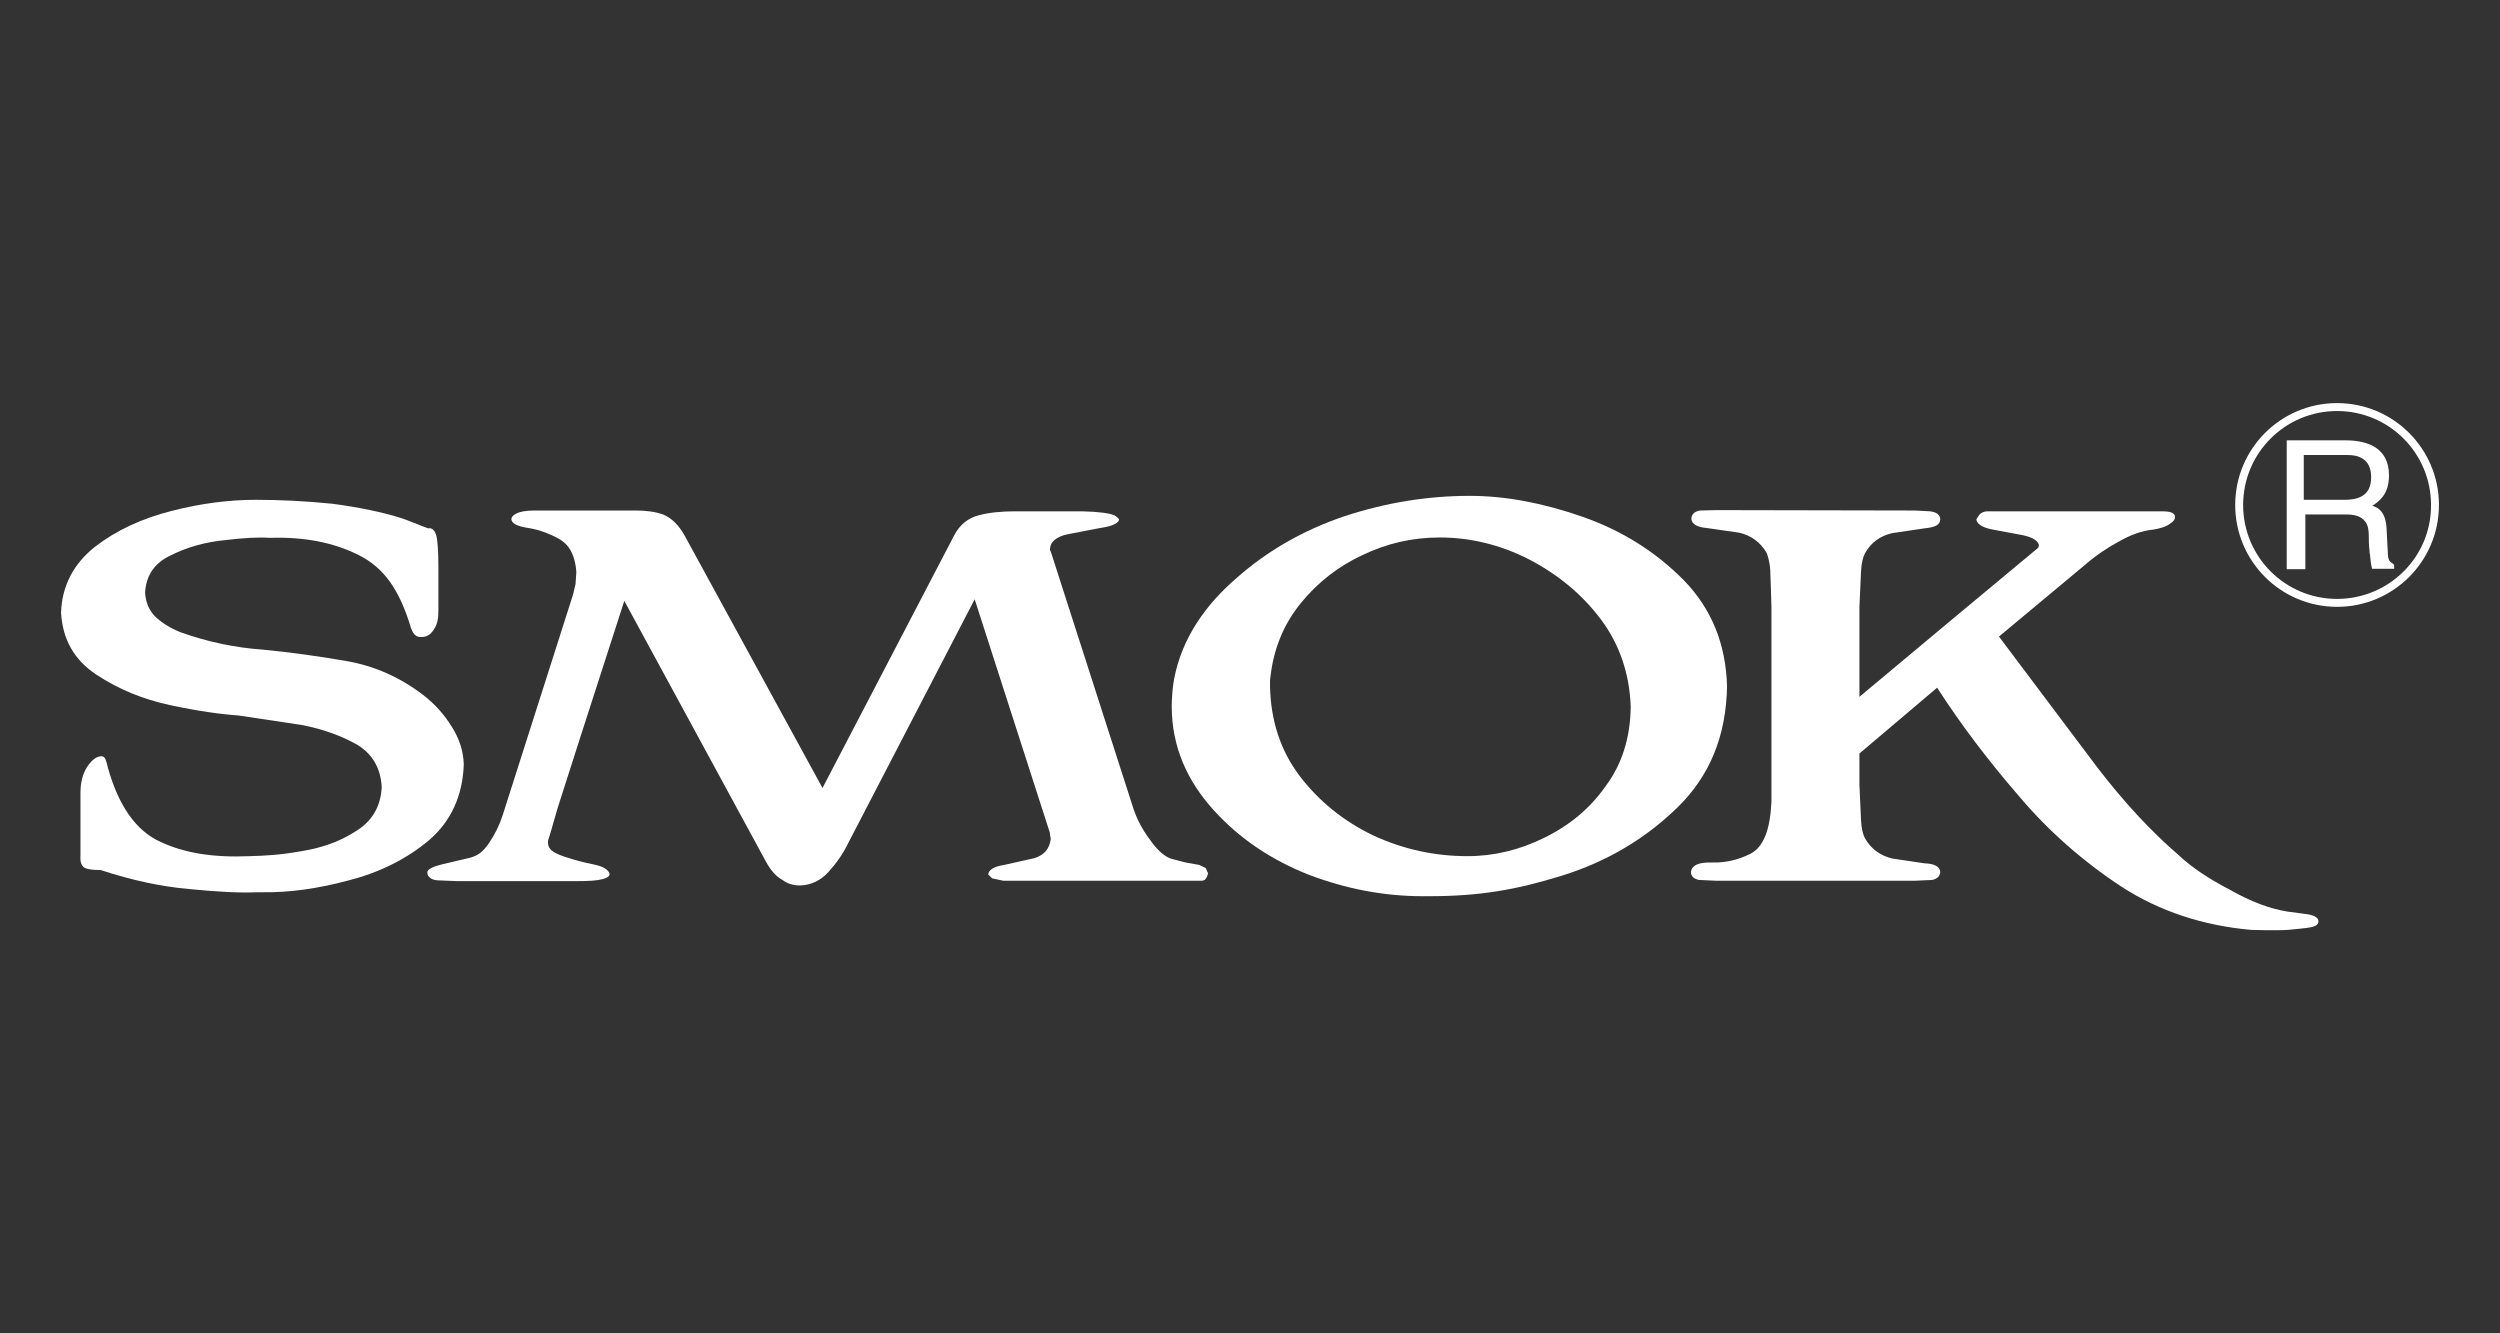
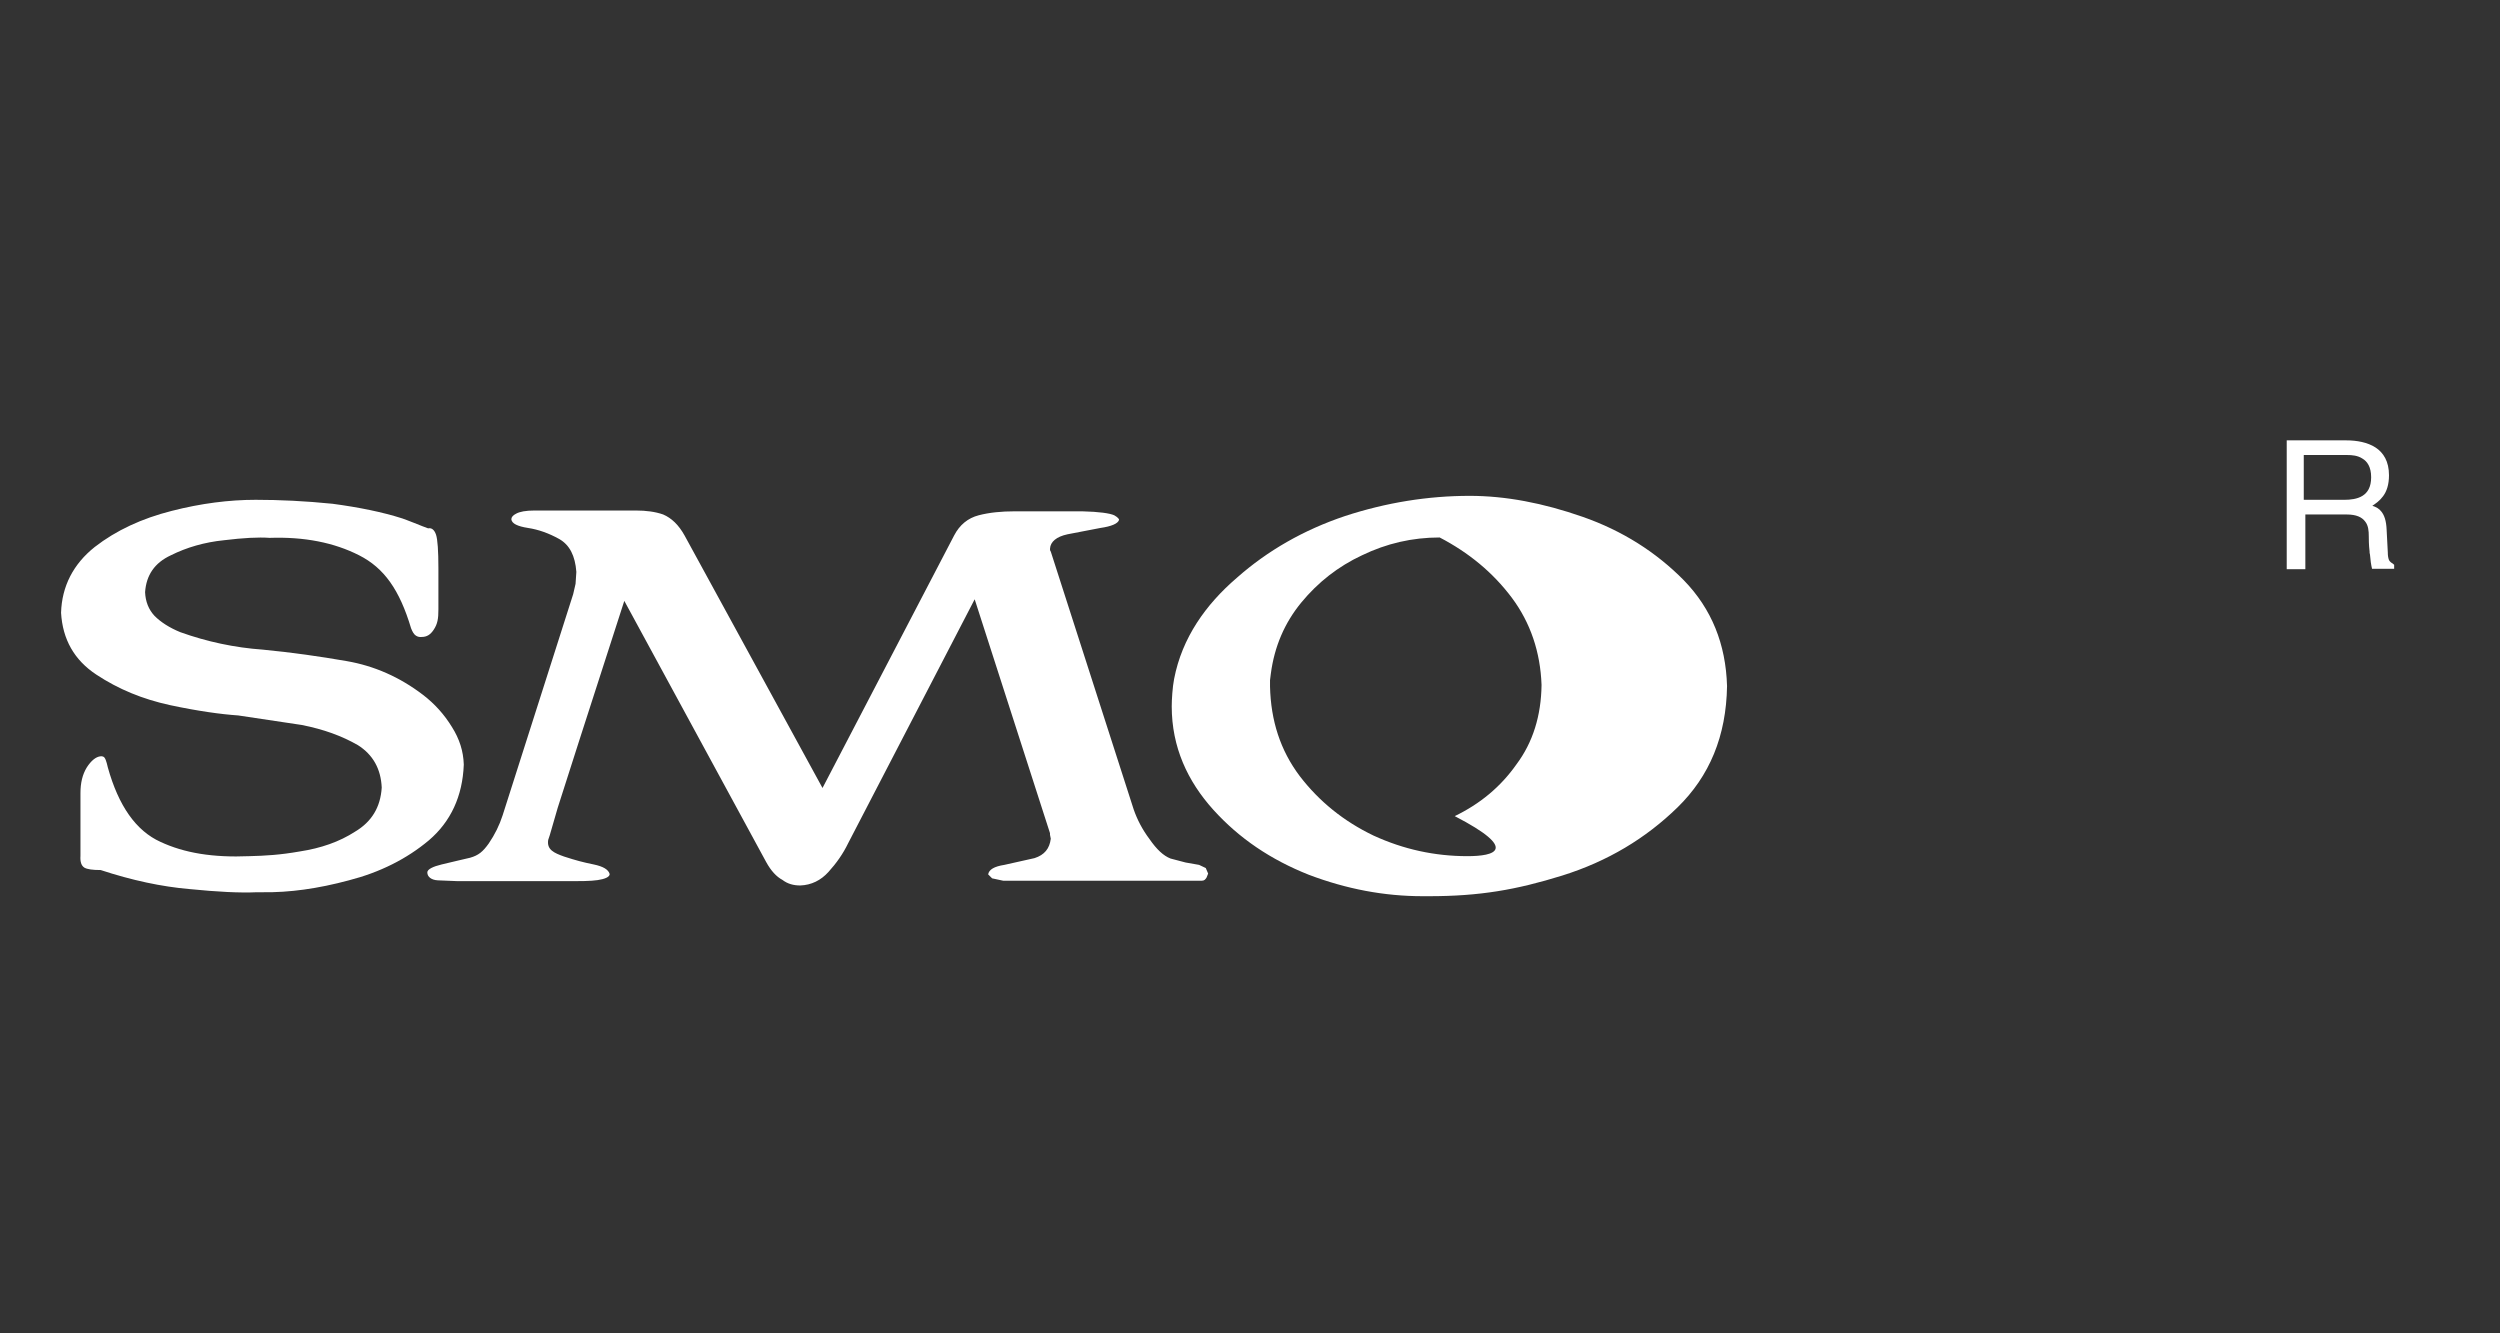
<svg xmlns="http://www.w3.org/2000/svg" version="1.1" id="Layer_1" x="0px" y="0px" viewBox="0 0 300 160" enable-background="new 0 0 300 160" xml:space="preserve">
  <rect x="0" y="0" width="300" height="160" fill="#333333" stroke="none" />
  <g>
    <path fill-rule="evenodd" clip-rule="evenodd" fill="#FFFFFF" d="M55.654,91.751c-0.048-1.617-0.523-3.092-1.427-4.519   c-0.904-1.475-2.045-2.759-3.472-3.853c-2.806-2.14-5.851-3.472-9.133-4.043s-6.612-1.046-10.084-1.379   c-3.377-0.238-6.707-0.951-9.894-2.093c-1.284-0.523-2.331-1.189-3.092-1.95c-0.713-0.761-1.094-1.712-1.142-2.854   c0.143-2.045,1.142-3.52,3.092-4.424c1.903-0.951,4.043-1.57,6.374-1.807c2.331-0.285,4.138-0.381,5.47-0.285   c4.186-0.143,7.753,0.571,10.75,2.093s4.852,4.138,6.231,8.752c0,0,0.19,0.523,0.428,0.761c0.381,0.381,0.856,0.285,0.856,0.285   c0.618,0,1.046-0.285,1.427-0.856c0.476-0.713,0.571-1.332,0.571-2.473v-4.899c0-2.093-0.095-3.472-0.285-4.043   s-0.523-0.856-0.951-0.761c0,0-1.284-0.476-1.712-0.666c-0.333-0.143-1.379-0.523-1.379-0.523c-2.378-0.761-5.185-1.332-8.372-1.76   c-3.282-0.333-6.374-0.476-9.228-0.476c-3.187,0-6.564,0.428-10.084,1.332c-3.567,0.904-6.659,2.331-9.228,4.328   c-2.569,2.045-3.948,4.709-4.043,7.896c0.19,3.187,1.57,5.66,4.233,7.42c2.664,1.76,5.565,2.949,8.847,3.663   c3.33,0.713,6.088,1.094,8.181,1.237l7.61,1.142c2.664,0.523,4.852,1.332,6.754,2.426c1.807,1.142,2.759,2.854,2.854,5.09   c-0.143,2.331-1.189,4.091-3.187,5.28c-1.903,1.237-4.138,1.998-6.612,2.378c-2.426,0.428-4.186,0.523-6.088,0.571   c-4.376,0.19-7.801-0.381-10.655-1.712c-2.949-1.332-5.042-4.328-6.326-8.942c0,0-0.19-0.904-0.381-1.142   c-0.143-0.238-0.476-0.19-0.476-0.19c-0.571,0.048-1.142,0.523-1.665,1.332c-0.523,0.856-0.761,1.855-0.761,3.092v7.515   c-0.048,0.713,0.095,1.189,0.476,1.427c0.333,0.19,0.951,0.285,1.95,0.285c3.758,1.237,7.325,1.998,10.655,2.283   c3.33,0.333,6.041,0.476,8.086,0.381h0.666c3.234,0.048,6.659-0.428,10.369-1.427c3.71-0.951,6.945-2.569,9.608-4.804   C54.084,98.601,55.511,95.557,55.654,91.751v-0.095V91.751z" />
    <path fill-rule="evenodd" clip-rule="evenodd" fill="#FFFFFF" d="M143.888,103.785l-1.617-0.285l-1.807-0.476   c-0.856-0.333-1.665-1.094-2.521-2.331c-0.856-1.142-1.475-2.331-1.903-3.567l-9.941-30.918l-0.095-0.19v-0.19   c0.048-0.809,0.761-1.427,2.093-1.712l3.948-0.761c1.332-0.19,2.093-0.523,2.236-0.951c0.048-0.095-0.143-0.333-0.571-0.571   c-0.523-0.238-1.807-0.428-3.853-0.476h-8.086c-1.617,0-3.044,0.143-4.328,0.476c-1.284,0.333-2.283,1.142-2.949,2.426   L98.701,94.558l-16.553-30.3c-0.713-1.284-1.57-2.093-2.569-2.521c-0.951-0.333-2.045-0.476-3.282-0.476H64.168   c-1.094,0-1.807,0.143-2.236,0.381c-0.381,0.19-0.571,0.428-0.571,0.666c0.048,0.523,0.761,0.856,1.998,1.046   c1.237,0.19,2.473,0.618,3.758,1.332c1.237,0.713,1.903,1.998,2.045,3.948l-0.095,1.427l-0.285,1.237L60.315,97.84   c-0.381,1.189-0.951,2.331-1.665,3.377c-0.713,0.999-1.237,1.427-2.236,1.712l-1.427,0.333l-1.998,0.476   c-0.999,0.238-1.712,0.571-1.712,0.951c0,0.523,0.476,0.904,1.237,0.951l2.331,0.095h14.317c1.427,0,2.426-0.048,3.139-0.238   s0.856-0.428,0.856-0.618c-0.143-0.523-0.761-0.904-1.903-1.142c-1.379-0.285-2.093-0.476-3.567-0.951   c-1.189-0.428-2.093-0.809-1.903-1.998l0.19-0.571l0.951-3.282l2.711-8.467l5.28-16.363l17.028,31.346   c0.571,1.046,1.237,1.76,1.95,2.14c0.618,0.476,1.332,0.666,2.14,0.666c1.332-0.048,2.473-0.618,3.377-1.617   c0.951-1.046,1.76-2.188,2.378-3.472l15.173-29.253l9.037,28.064v0.19l0.095,0.476c-0.143,1.189-0.761,1.95-1.95,2.331   l-3.615,0.809c-1.237,0.19-1.855,0.571-1.95,1.142l0.476,0.476l1.332,0.285h23.83c0.285,0,0.428-0.143,0.571-0.381l0.19-0.476   l-0.285-0.666L143.888,103.785v-0.095V103.785z" />
-     <path fill-rule="evenodd" clip-rule="evenodd" fill="#FFFFFF" d="M207.245,82.333c-0.143-5.042-1.855-9.275-5.185-12.7   c-3.33-3.377-7.373-5.946-12.129-7.61c-4.757-1.665-9.275-2.521-13.556-2.521c-5.042,0-10.036,0.809-14.983,2.426   c-4.947,1.665-9.275,4.138-12.985,7.42c-3.71,3.187-6.564,7.182-7.515,12.129c-0.19,0.951-0.285,2.473-0.285,3.282   c0,4.899,1.903,8.99,4.994,12.415s6.897,5.993,11.463,7.801c4.519,1.712,9.037,2.569,13.651,2.569h0.761   c6.088,0,10.464-0.761,15.982-2.473c5.47-1.712,10.036-4.471,13.842-8.181C205.152,93.131,207.15,88.327,207.245,82.333    M176.09,102.739c-3.9,0-7.658-0.809-11.273-2.473c-3.567-1.712-6.516-4.091-8.847-7.135c-2.331-3.092-3.472-6.659-3.567-10.75   V81.62l0.095-0.761c0.428-3.282,1.665-6.136,3.663-8.562s4.424-4.328,7.278-5.66c2.949-1.427,6.041-2.14,9.323-2.14   c3.663,0,7.23,0.856,10.702,2.616c3.472,1.807,6.374,4.186,8.657,7.23c2.236,2.997,3.425,6.516,3.567,10.464   c-0.048,3.71-1.046,6.897-2.997,9.513c-1.903,2.711-4.376,4.757-7.42,6.231C182.368,101.978,179.324,102.739,176.09,102.739v-0.095   V102.739z" />
-     <path fill-rule="evenodd" clip-rule="evenodd" fill="#FFFFFF" d="M223.132,72.82l0.19-4.233c0.048-0.999,0.238-1.76,0.476-2.188   c0.713-1.284,1.807-2.093,3.282-2.426l3.853-0.571c1.379-0.143,1.855-0.428,1.903-1.094c-0.048-0.523-0.428-0.856-1.237-0.951   l-1.807-0.095l-23.783-0.048l-1.998,0.048c-0.713,0.095-1.046,0.523-1.046,0.999c0.048,0.618,0.666,0.999,1.807,1.094l3.948,0.571   c1.427,0.333,2.521,1.142,3.282,2.426c0,0,0.381,0.951,0.428,2.093c0.048,1.046,0.143,4.376,0.143,4.376v23.355   c-0.143,3.377-0.951,5.47-2.521,6.279c-1.522,0.761-3.092,1.094-4.614,1.046c-1.617-0.048-2.426,0.333-2.521,1.142   c0,0.523,0.333,0.809,0.951,0.951l2.045,0.095h23.878l2.093-0.095c0.571-0.143,0.904-0.428,0.951-0.951   c-0.048-0.666-0.713-0.999-1.903-1.046l-3.853-0.571c-1.379-0.333-2.521-1.094-3.282-2.426c-0.238-0.428-0.428-1.189-0.476-2.188   l-0.19-4.233V90.42l9.323-7.896c2.854,4.424,6.136,8.752,9.799,12.985c3.567,4.233,7.706,7.848,12.319,10.893   c4.566,2.949,9.751,4.661,15.554,5.185c0,0,2.854,0.095,4.424,0c0.666-0.048,2.283-0.238,2.283-0.238   c1.142-0.143,1.379-0.428,1.379-0.809c0-0.476-0.666-0.761-1.522-0.856l-2.14-0.285c-2.14-0.333-4.424-1.189-6.945-2.616   c-2.569-1.332-4.614-2.711-6.136-4.138c-3.425-2.949-6.659-6.469-9.798-10.56l-11.796-15.697l10.274-8.562   c1.427-1.237,2.806-2.14,4.138-2.854c1.332-0.761,2.711-1.284,4.138-1.427c0,0,1.046-0.143,1.712-0.523   c0.38-0.238,0.856-0.523,0.856-0.951c0-0.381-0.143-0.381-0.333-0.523c-0.238-0.19-1.142-0.19-1.142-0.19h-21.024   c-0.381,0-0.713,0.143-0.951,0.381l-0.381,0.571c0.048,0.571,0.713,0.999,1.95,1.237l3.567,0.666   c1.189,0.238,1.903,0.666,1.998,1.237l-0.095,0.285l-10.75,8.942l-10.702,8.942L223.132,72.82v-0.095V72.82L223.132,72.82z" />
+     <path fill-rule="evenodd" clip-rule="evenodd" fill="#FFFFFF" d="M207.245,82.333c-0.143-5.042-1.855-9.275-5.185-12.7   c-3.33-3.377-7.373-5.946-12.129-7.61c-4.757-1.665-9.275-2.521-13.556-2.521c-5.042,0-10.036,0.809-14.983,2.426   c-4.947,1.665-9.275,4.138-12.985,7.42c-3.71,3.187-6.564,7.182-7.515,12.129c-0.19,0.951-0.285,2.473-0.285,3.282   c0,4.899,1.903,8.99,4.994,12.415s6.897,5.993,11.463,7.801c4.519,1.712,9.037,2.569,13.651,2.569h0.761   c6.088,0,10.464-0.761,15.982-2.473c5.47-1.712,10.036-4.471,13.842-8.181C205.152,93.131,207.15,88.327,207.245,82.333    M176.09,102.739c-3.9,0-7.658-0.809-11.273-2.473c-3.567-1.712-6.516-4.091-8.847-7.135c-2.331-3.092-3.472-6.659-3.567-10.75   V81.62l0.095-0.761c0.428-3.282,1.665-6.136,3.663-8.562s4.424-4.328,7.278-5.66c2.949-1.427,6.041-2.14,9.323-2.14   c3.472,1.807,6.374,4.186,8.657,7.23c2.236,2.997,3.425,6.516,3.567,10.464   c-0.048,3.71-1.046,6.897-2.997,9.513c-1.903,2.711-4.376,4.757-7.42,6.231C182.368,101.978,179.324,102.739,176.09,102.739v-0.095   V102.739z" />
    <path fill-rule="evenodd" clip-rule="evenodd" fill="#FFFFFF" d="M276.548,54.603h5.137c0.523,0,1.237,0.048,1.807,0.428   c0.571,0.333,1.046,0.999,1.046,2.236c0,1.189-0.428,1.855-1.046,2.236c-0.618,0.381-1.427,0.476-2.188,0.476h-4.757h-0.095v-0.095   v-5.185v-0.095L276.548,54.603L276.548,54.603z M281.59,61.737c1.189,0,1.855,0.333,2.236,0.856   c0.381,0.476,0.428,1.142,0.428,1.76l0,0c0,0.285,0,1.046,0.095,1.807c0,0.143,0,0.238,0.048,0.381   c0.048,0.666,0.143,1.284,0.238,1.665v0.048h0.048h2.521h0.095v-0.095v-0.333v-0.048l-0.048-0.048   c-0.285-0.19-0.476-0.333-0.571-0.523c-0.095-0.238-0.143-0.523-0.143-0.904l0,0l-0.143-2.759c-0.048-1.094-0.285-1.712-0.618-2.14   c-0.285-0.381-0.666-0.571-1.094-0.713c0.428-0.285,0.904-0.618,1.284-1.142c0.428-0.571,0.713-1.379,0.713-2.521l0,0   c0-1.665-0.666-2.711-1.617-3.33c-0.951-0.618-2.236-0.856-3.52-0.856l0,0h-7.04h-0.095v0.095v15.269v0.095h0.095h2.045h0.095   v-0.095v-6.469H281.59z" />
-     <path fill-rule="evenodd" clip-rule="evenodd" fill="#FFFFFF" d="M280.449,48.372c-6.754,0-12.224,5.47-12.224,12.224   s5.47,12.224,12.224,12.224s12.224-5.47,12.224-12.224S287.203,48.372,280.449,48.372 M280.449,71.869   c-6.231,0-11.273-5.042-11.273-11.273s5.042-11.273,11.273-11.273c6.231,0,11.273,5.042,11.273,11.273   C291.769,66.827,286.68,71.869,280.449,71.869z" />
  </g>
</svg>